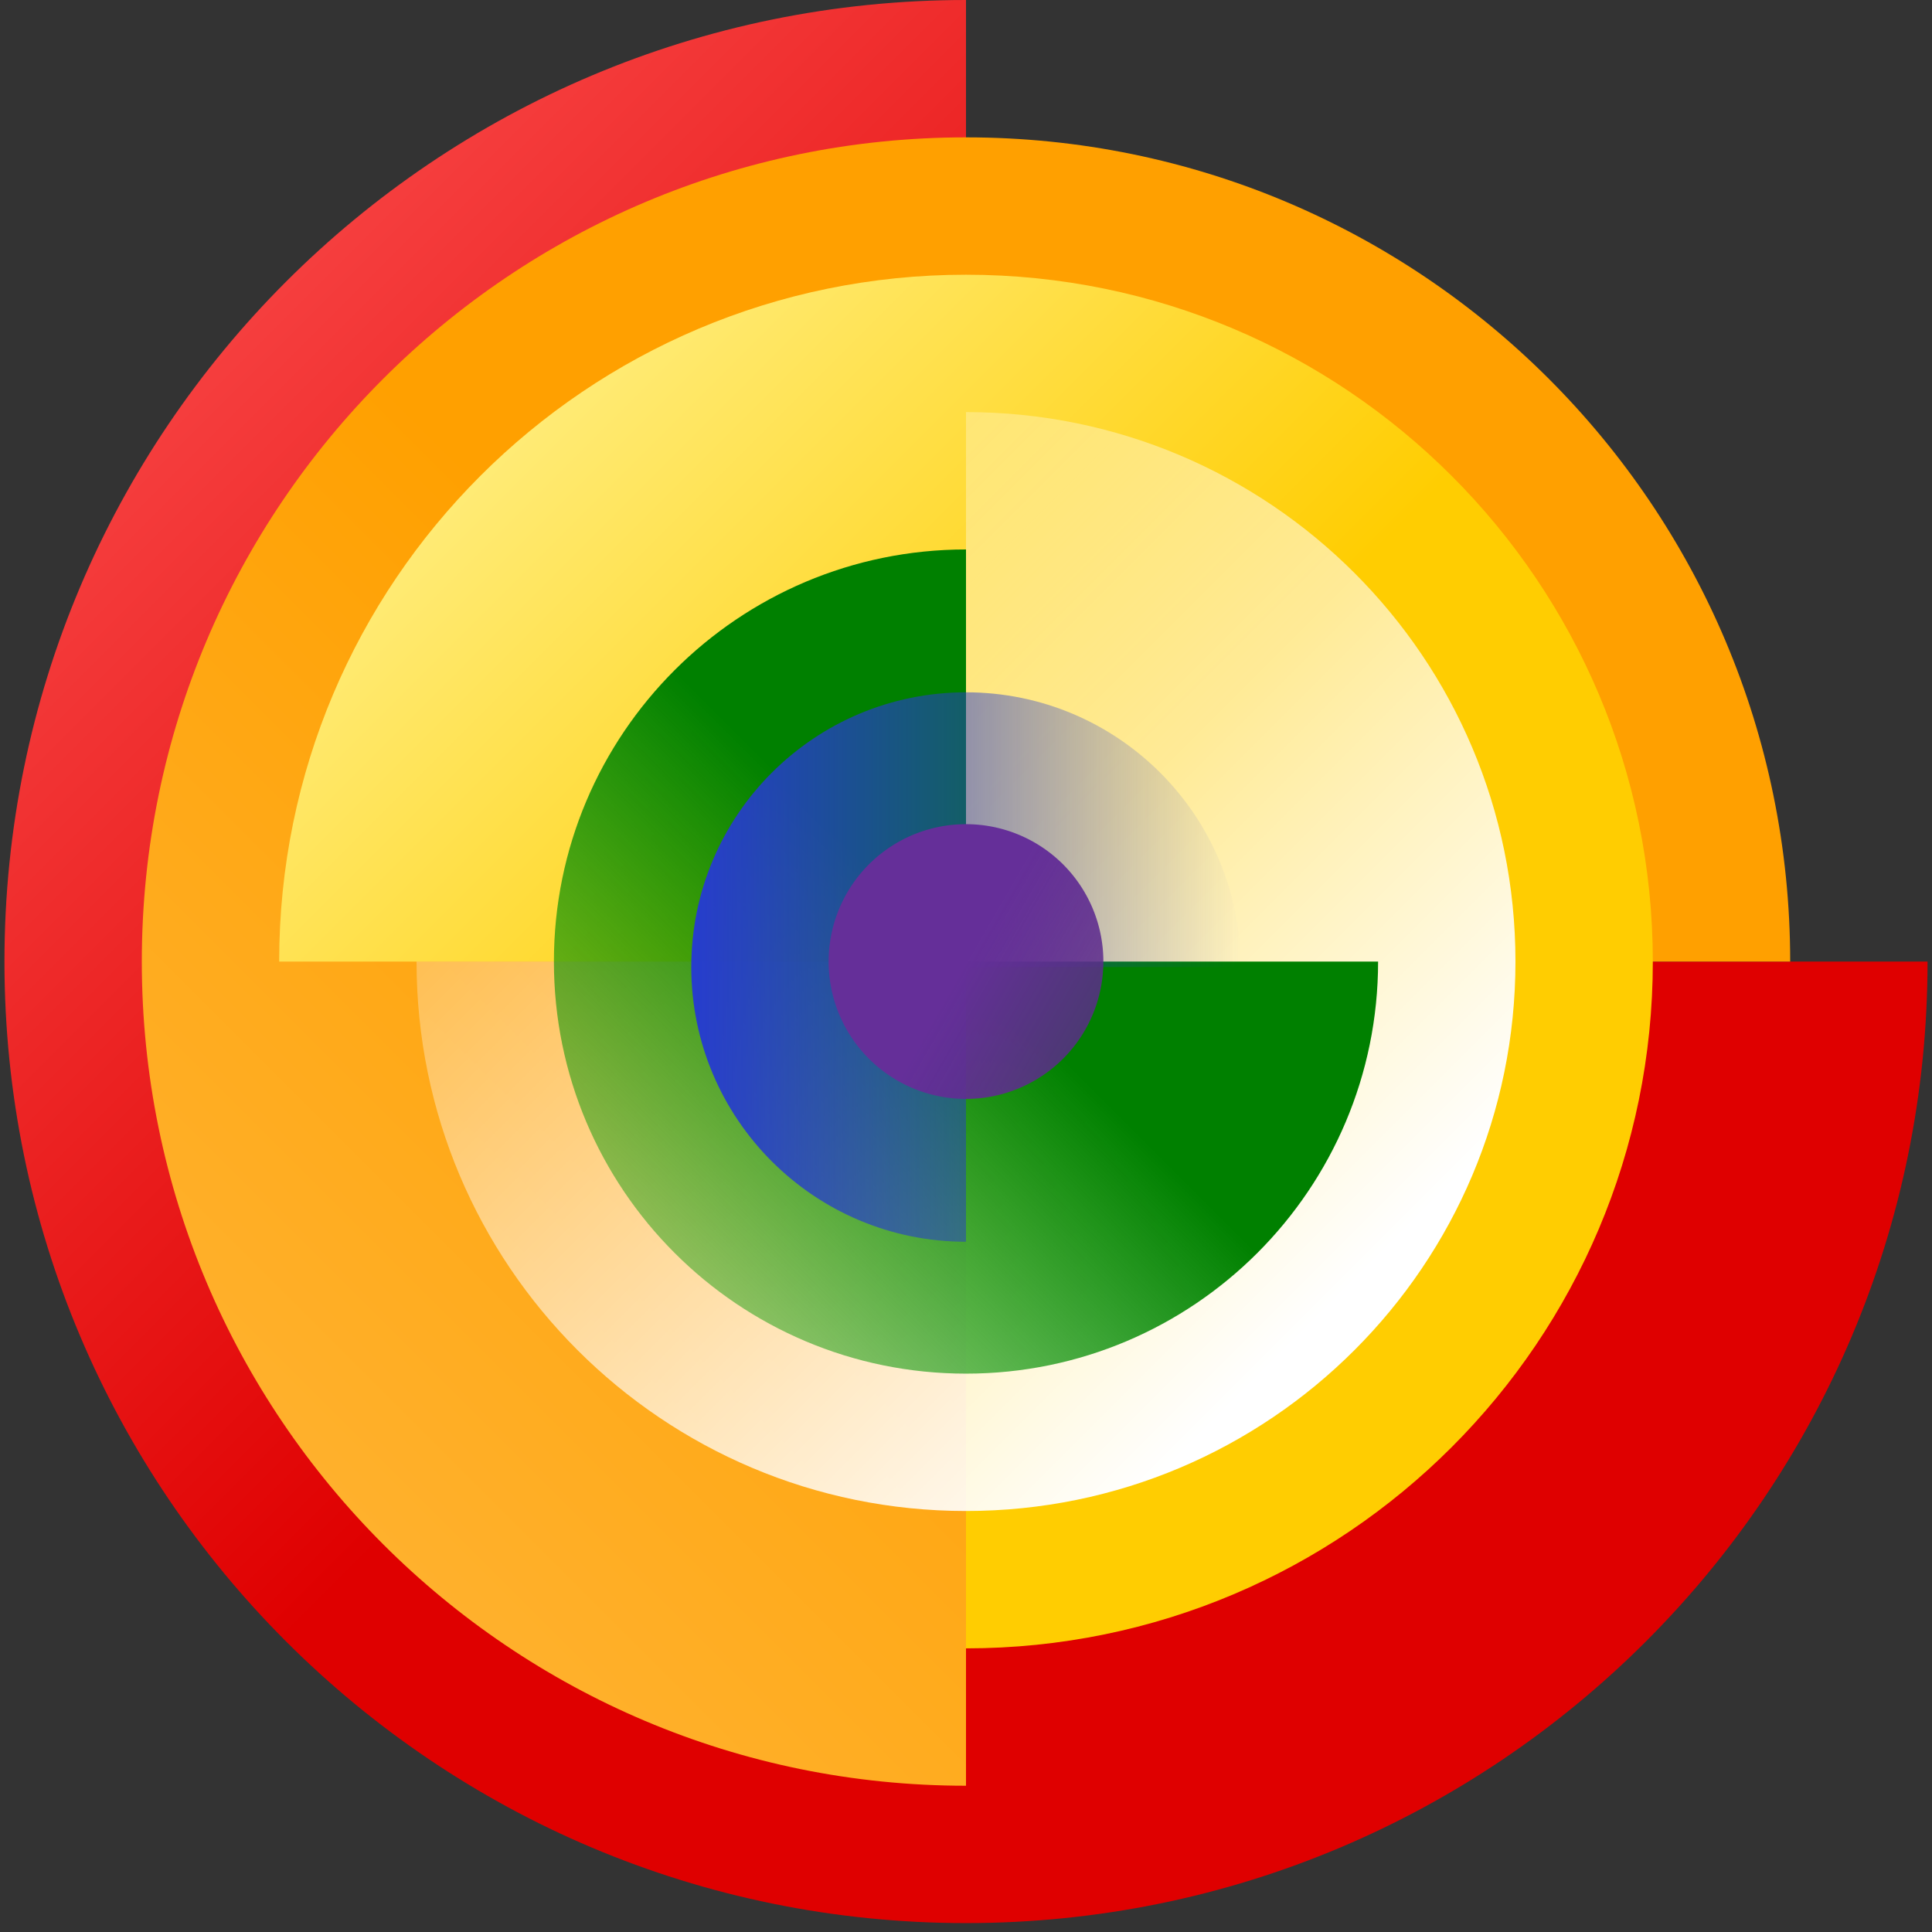
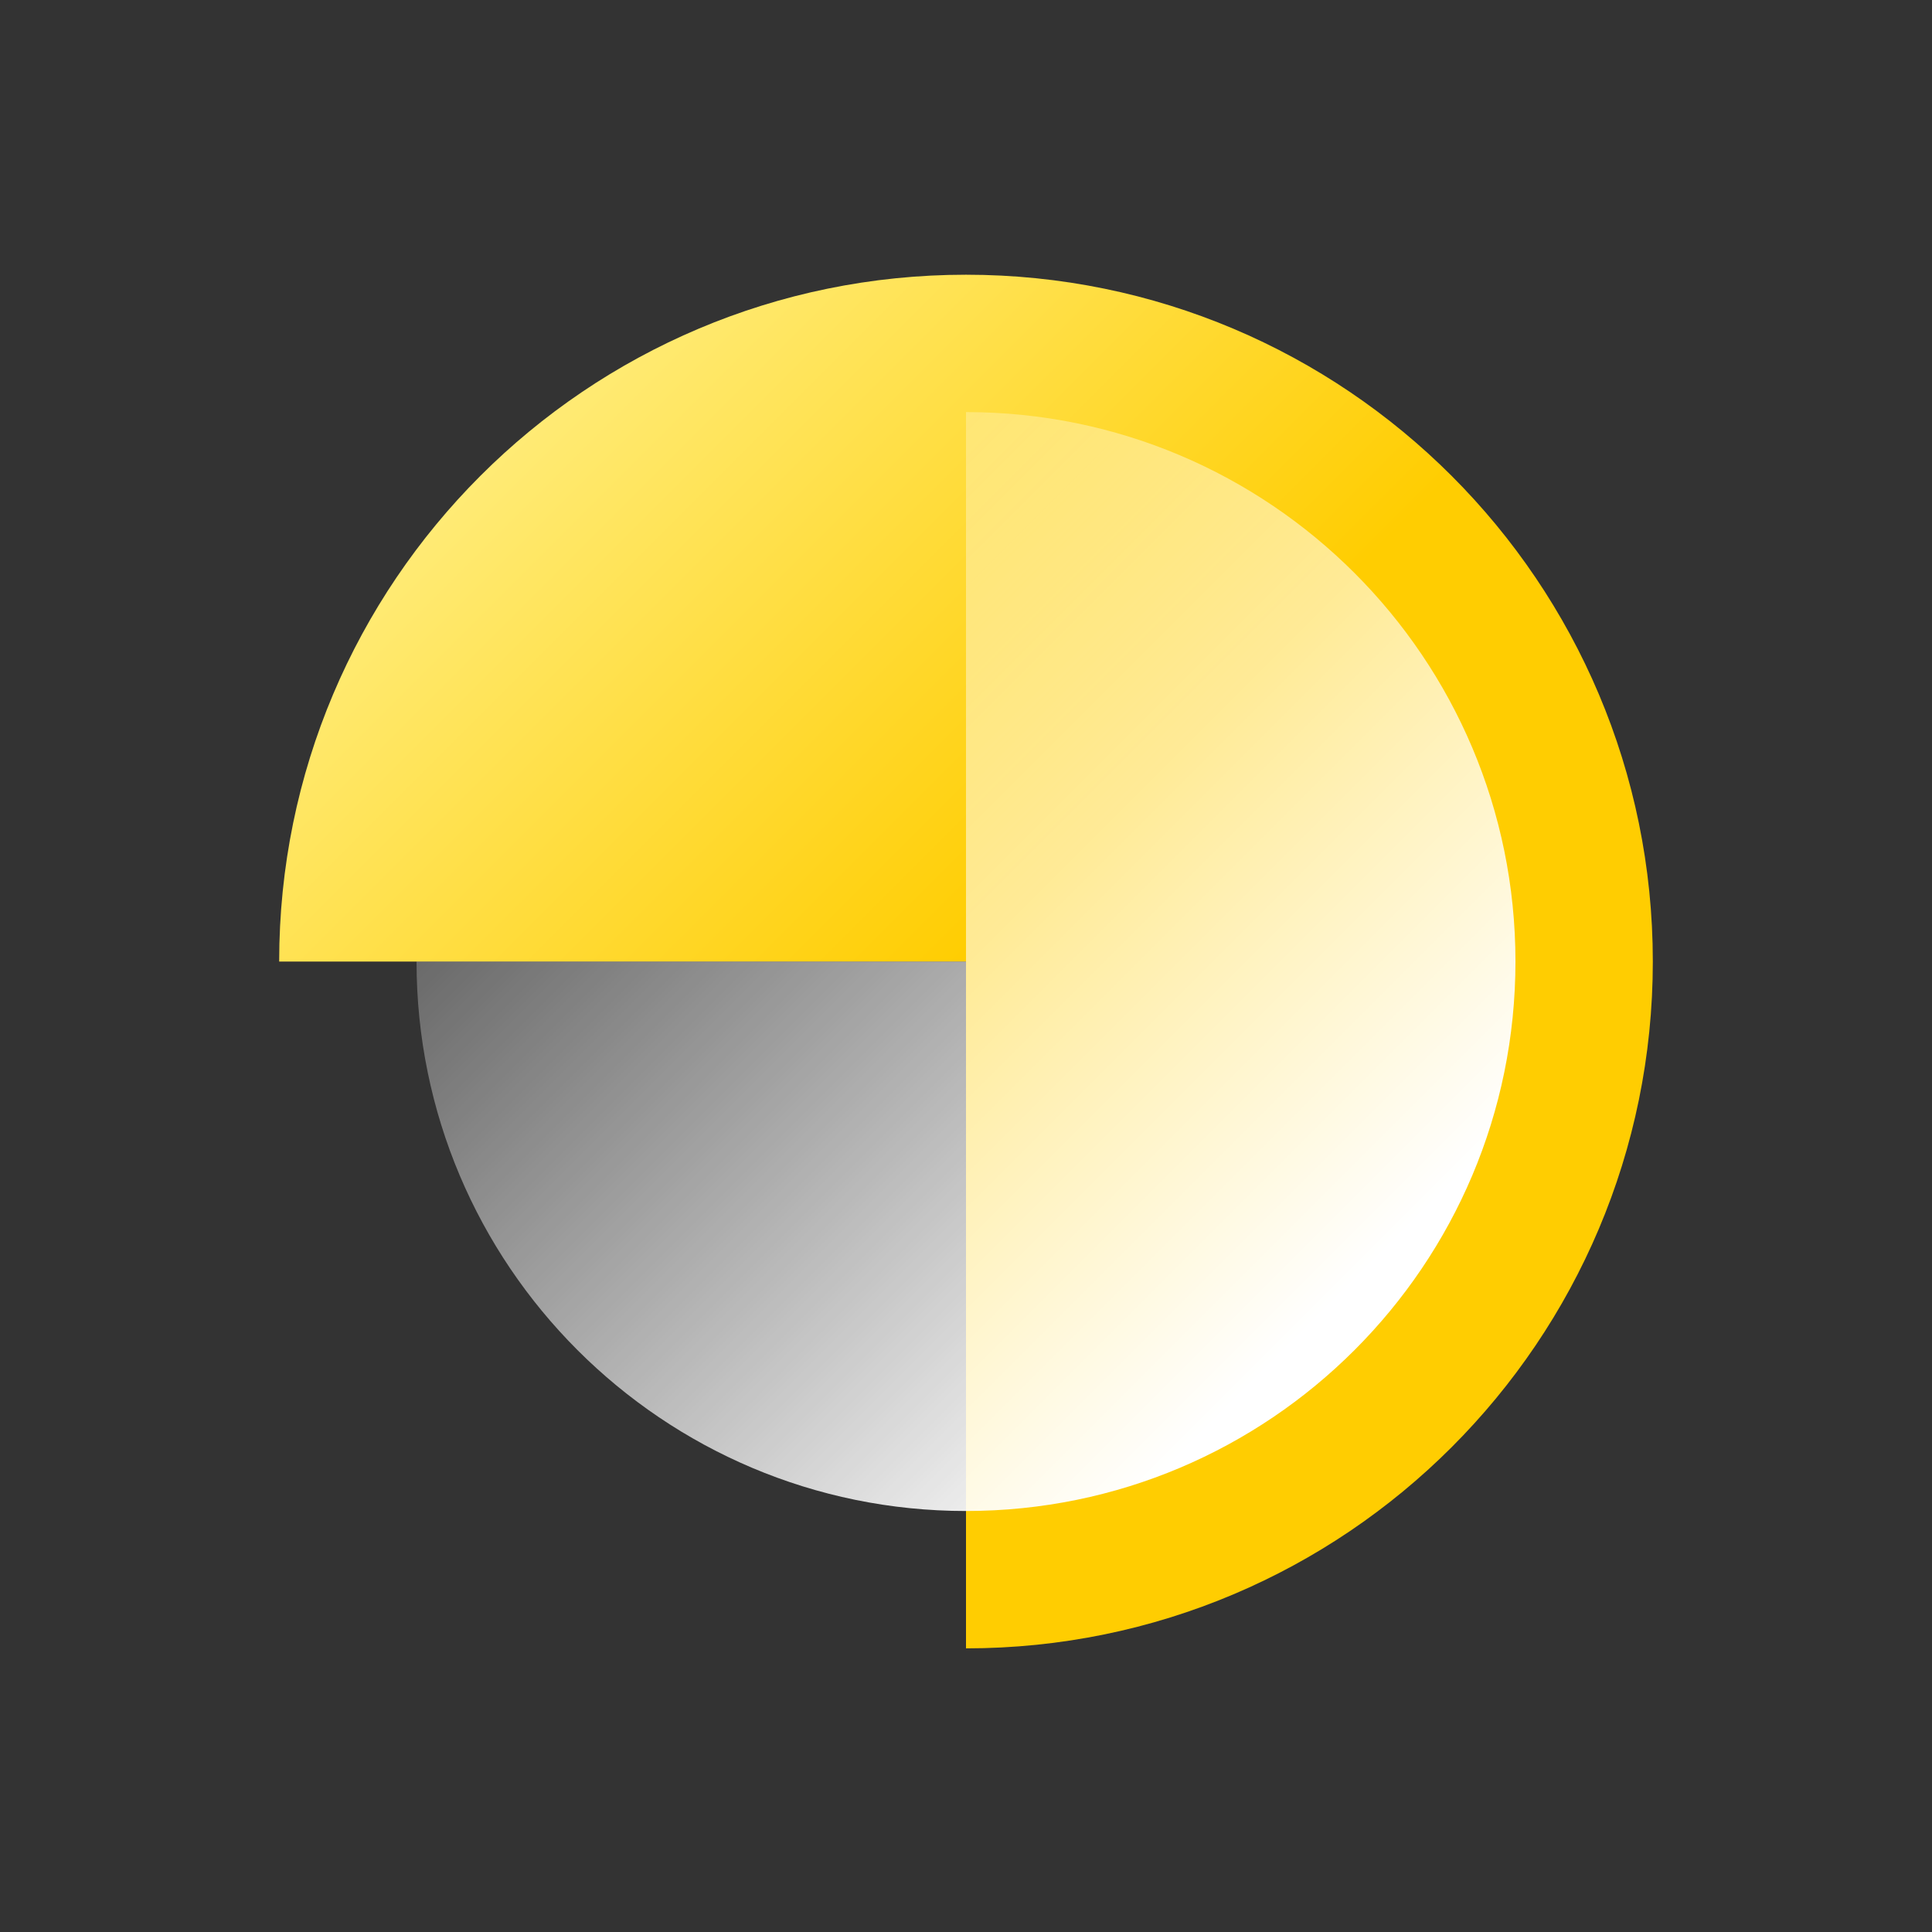
<svg xmlns="http://www.w3.org/2000/svg" width="1em" height="1em" viewBox="0 0 256 256">
  <rect x="0" y="0" width="256" height="256" fill="#333333" stroke="none" />
  <defs>
    <linearGradient id="SVGi9nBGeCY" x1="0%" x2="50%" y1="0%" y2="50%">
      <stop offset="0%" stop-color="#FF5959" />
      <stop offset="100%" stop-color="#DF0000" />
    </linearGradient>
    <linearGradient id="SVG1mV2hcFX" x1=".847%" x2="50.04%" y1="99.193%" y2="50%">
      <stop offset="0%" stop-color="#FFB73D" />
      <stop offset="100%" stop-color="#FFA000" />
    </linearGradient>
    <linearGradient id="SVGoAtqgb7D" x1="92.819%" x2="50%" y1="92.819%" y2="50%">
      <stop offset="0%" stop-color="#FFF18D" />
      <stop offset="100%" stop-color="#FFCD01" />
    </linearGradient>
    <linearGradient id="SVG8CPuierv" x1="82.171%" x2="4.076%" y1="82.171%" y2="4.076%">
      <stop offset="0%" stop-color="#FFF" />
      <stop offset="100%" stop-color="#FFF" stop-opacity="0" />
    </linearGradient>
    <linearGradient id="SVGKcw7F5Ba" x1="2.904%" x2="50%" y1="97.096%" y2="50%">
      <stop offset="0%" stop-color="#00A000" stop-opacity=".259" />
      <stop offset="100%" stop-color="green" />
    </linearGradient>
    <linearGradient id="SVGZlZQTbAS" x1="0%" x2="100%" y1="50%" y2="50%">
      <stop offset="0%" stop-color="#263CCE" />
      <stop offset="100%" stop-color="#263CCE" stop-opacity="0" />
    </linearGradient>
    <linearGradient id="SVGkYM0RbBs" x1="50%" x2="-42.783%" y1="50%" y2="-3.568%">
      <stop offset="0%" stop-color="#652F99" />
      <stop offset="100%" stop-color="#502679" stop-opacity=".652" />
    </linearGradient>
  </defs>
-   <path fill="url(#SVGi9nBGeCY)" d="M255.41 127.41c0 70.367-57.043 127.41-127.41 127.41S.59 197.777.59 127.41S57.633 0 128 0v127.41z" />
-   <path fill="url(#SVG1mV2hcFX)" d="M128 236.619c-60.314 0-109.209-48.894-109.209-109.209C18.791 67.096 67.686 18.201 128 18.201s109.209 48.895 109.209 109.21H128z" />
  <path fill="url(#SVGoAtqgb7D)" d="M219.008 127.41c0 50.262-40.746 91.008-91.008 91.008s-91.007-40.746-91.007-91.008S77.74 36.403 128 36.403v91.007z" transform="rotate(180 128 127.41)" />
  <path fill="url(#SVG8CPuierv)" d="M128 54.605c40.21 0 72.806 32.596 72.806 72.806S168.209 200.216 128 200.216c-40.21 0-72.806-32.596-72.806-72.805H128z" />
-   <path fill="url(#SVGKcw7F5Ba)" d="M182.605 127.41c0 30.157-24.448 54.604-54.605 54.604s-54.604-24.447-54.604-54.604S97.843 72.806 128 72.806v54.604z" />
-   <path fill="url(#SVGZlZQTbAS)" d="M128 164.541c-20.104 0-36.402-16.298-36.402-36.403S107.896 91.735 128 91.735s36.403 16.298 36.403 36.403H128z" />
-   <path fill="url(#SVGkYM0RbBs)" d="M146.202 127.41a18.201 18.201 0 1 1-36.403 0a18.201 18.201 0 0 1 36.403 0" transform="rotate(180 128 127.41)" />
</svg>